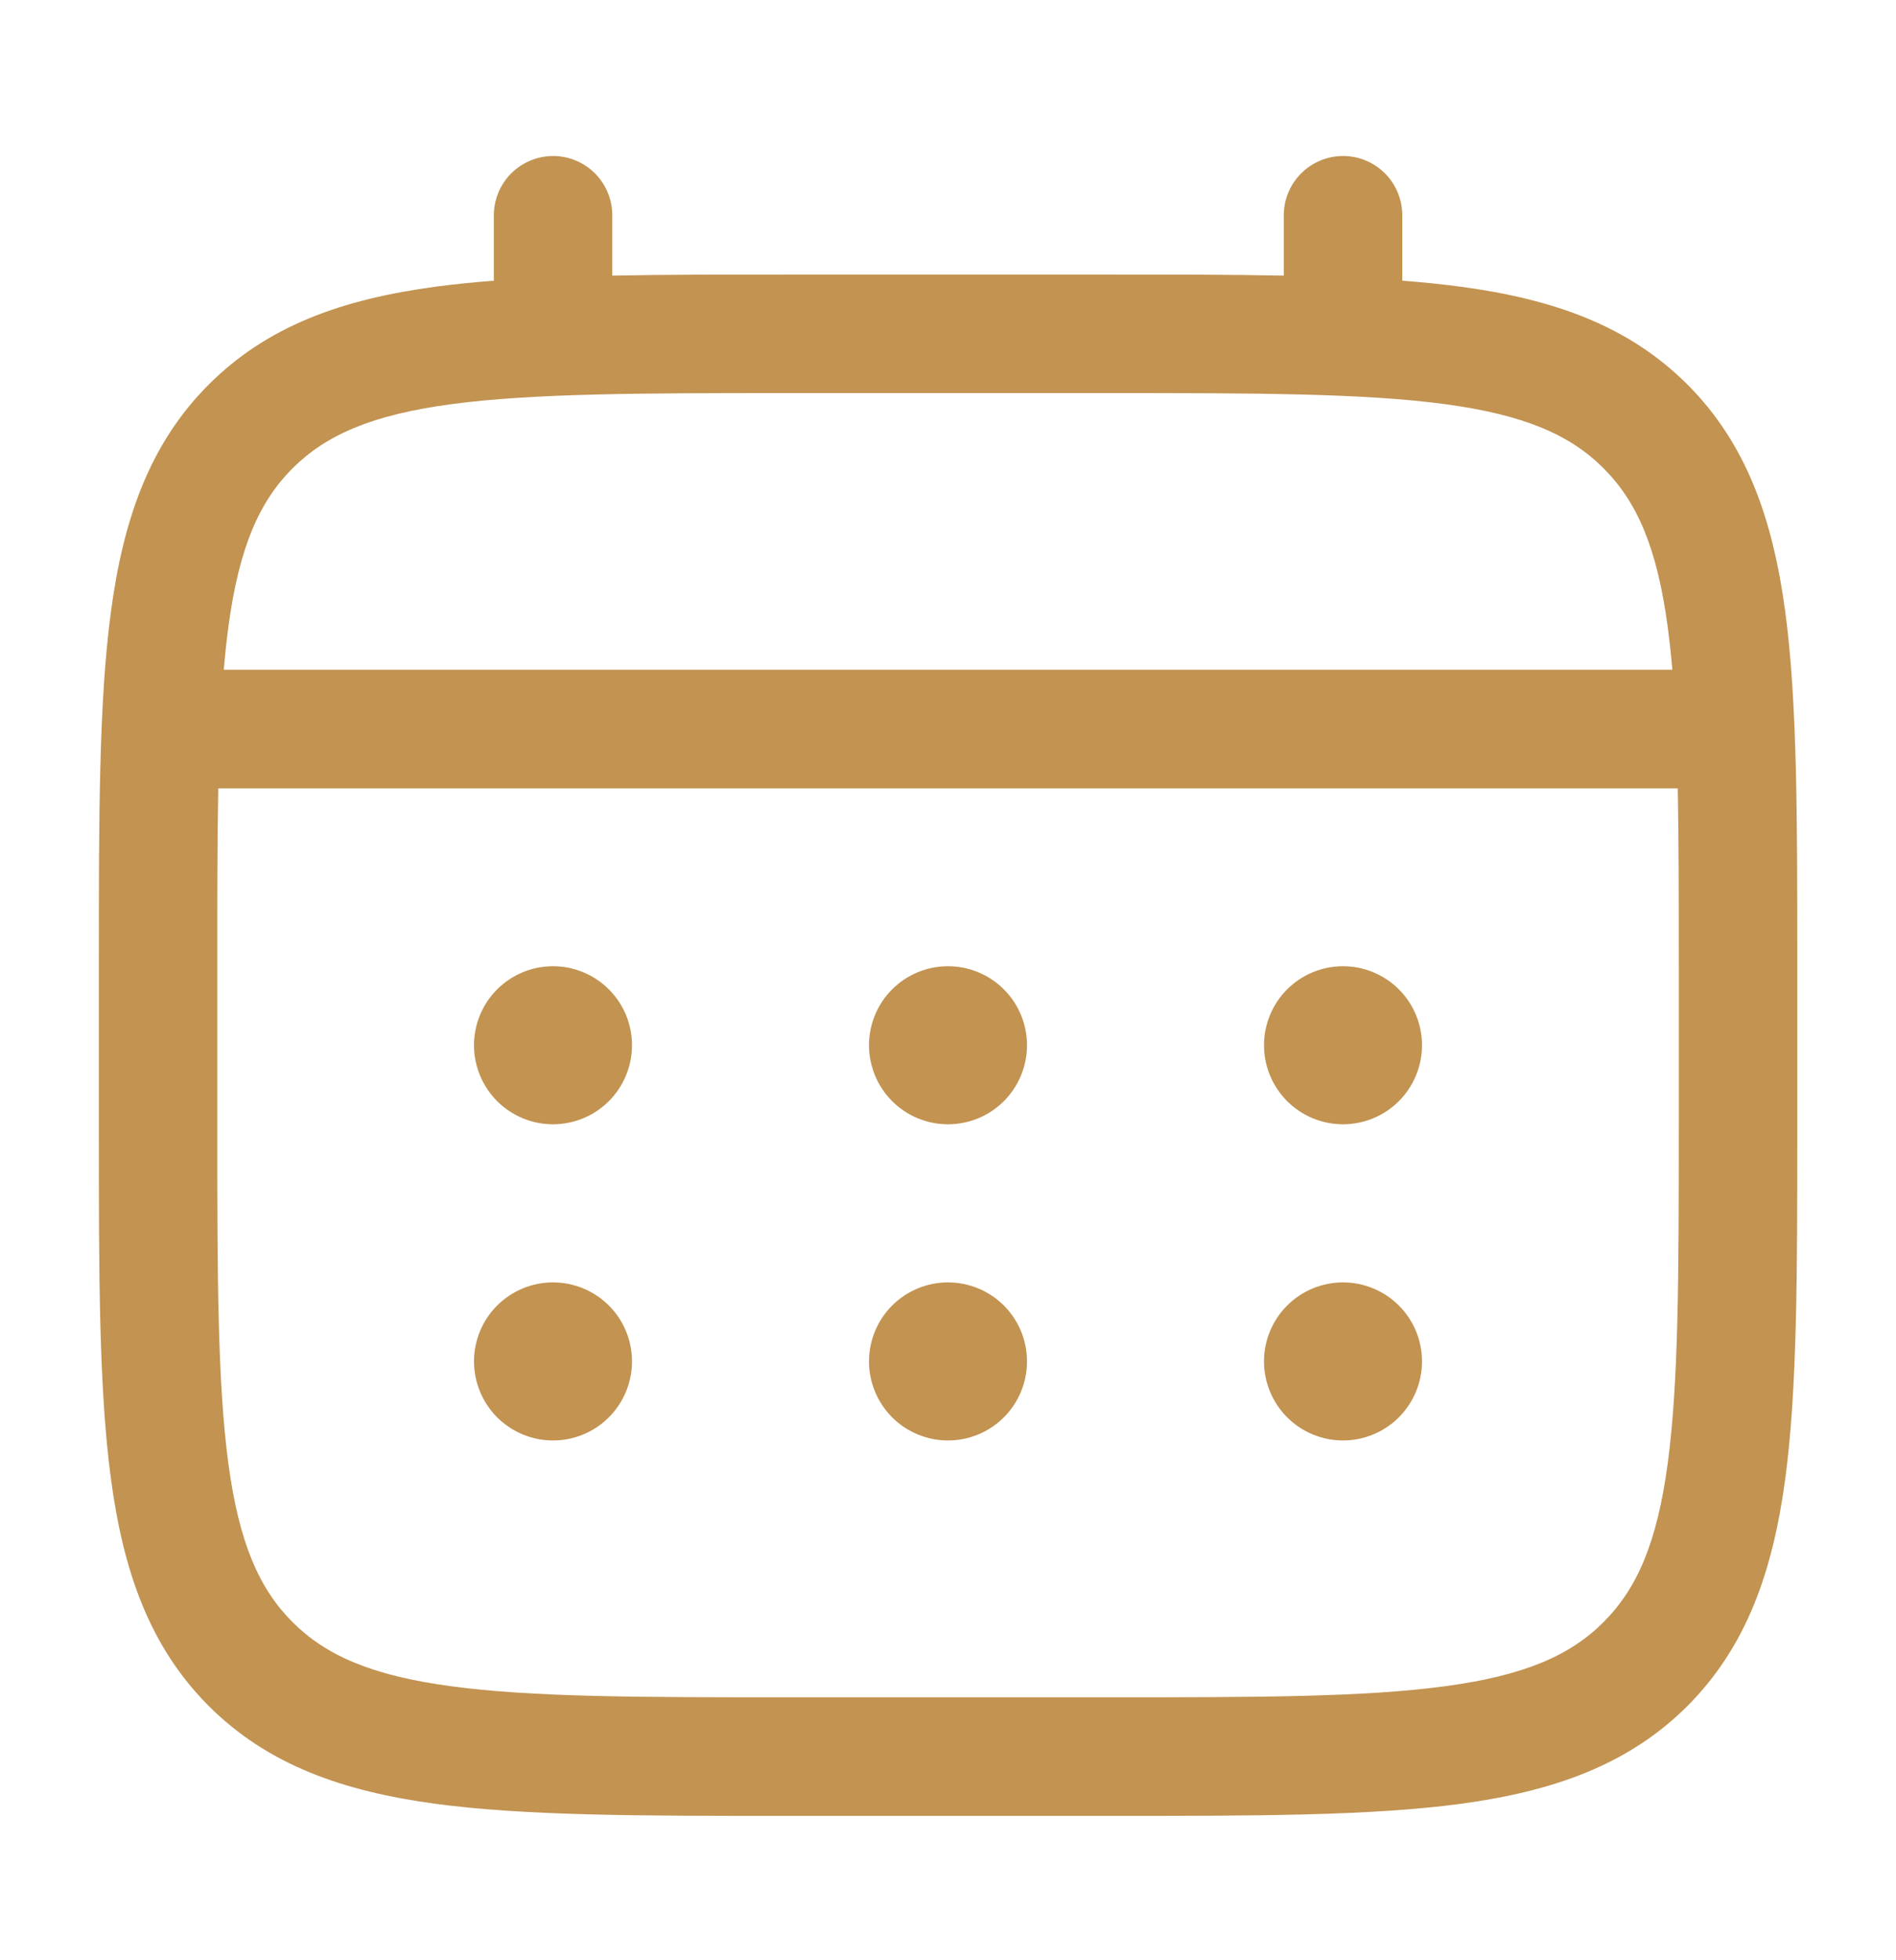
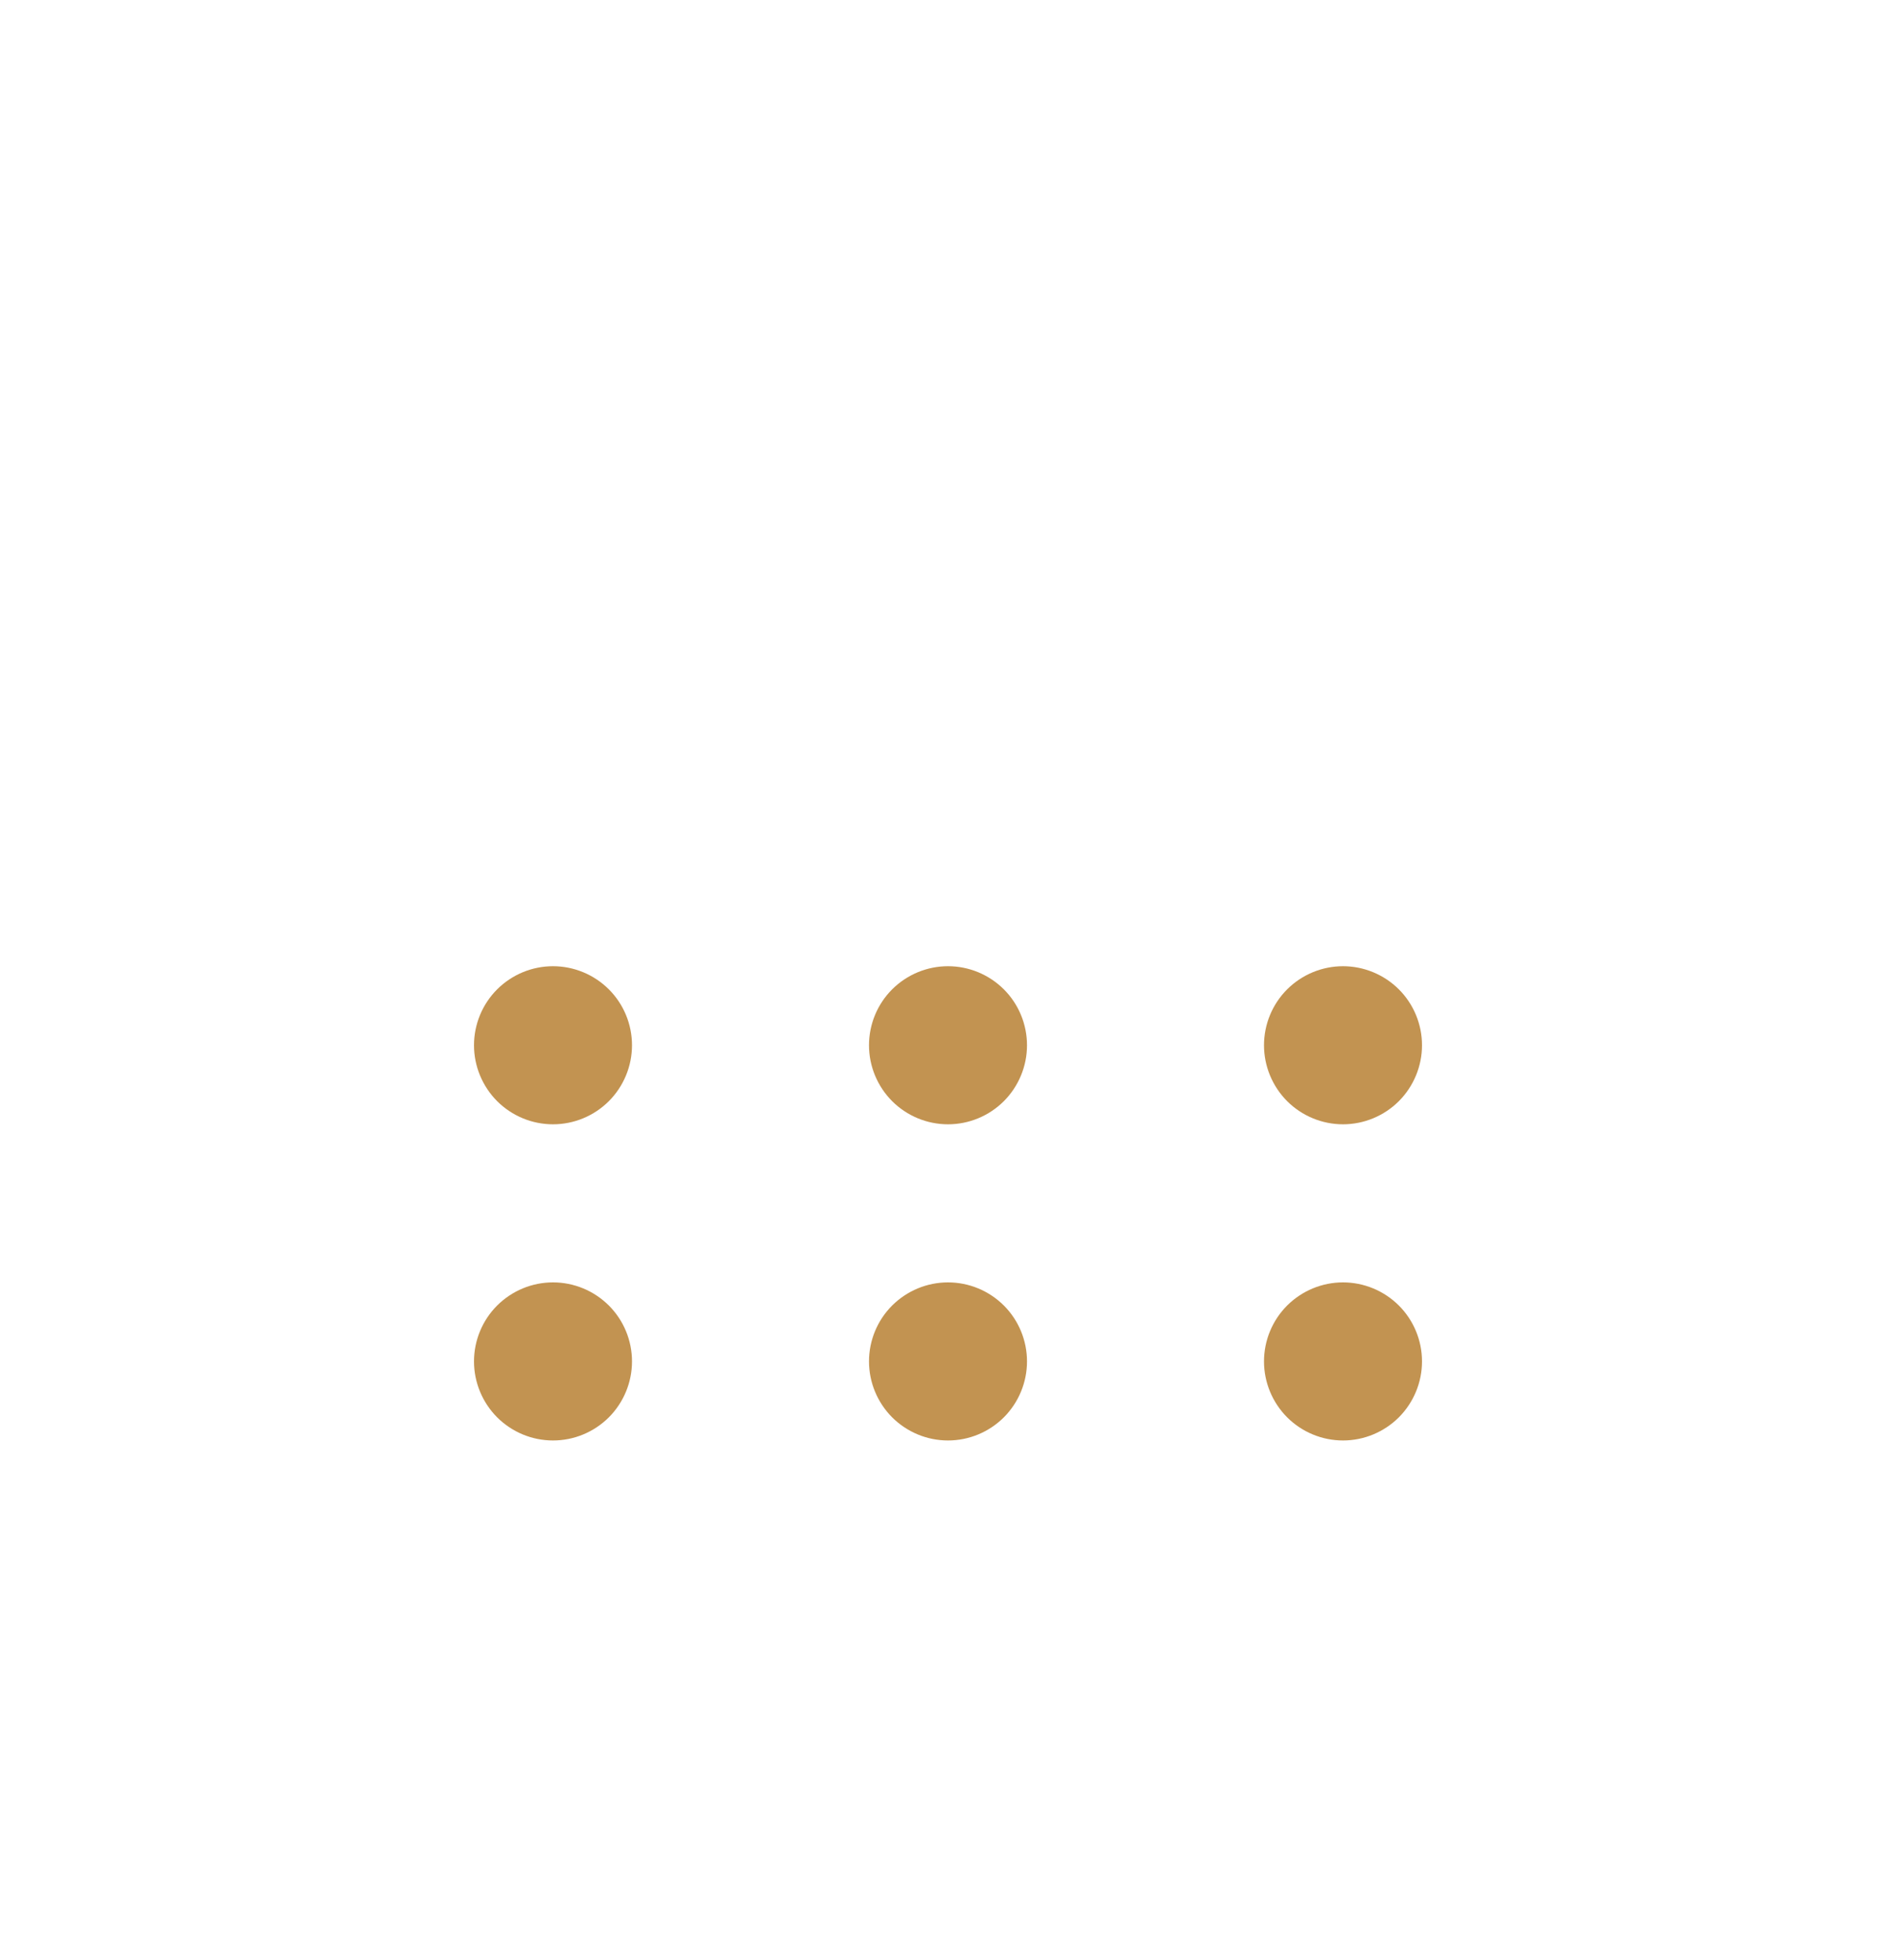
<svg xmlns="http://www.w3.org/2000/svg" width="30" height="31" viewBox="0 0 30 31" fill="none">
  <path d="M21.25 17.78C21.581 17.78 21.899 17.648 22.134 17.414C22.368 17.179 22.5 16.861 22.5 16.53C22.5 16.198 22.368 15.88 22.134 15.646C21.899 15.412 21.581 15.28 21.25 15.28C20.919 15.28 20.601 15.412 20.366 15.646C20.132 15.88 20 16.198 20 16.53C20 16.861 20.132 17.179 20.366 17.414C20.601 17.648 20.919 17.78 21.25 17.78ZM21.25 22.78C21.581 22.78 21.899 22.648 22.134 22.414C22.368 22.179 22.5 21.861 22.5 21.53C22.5 21.198 22.368 20.88 22.134 20.646C21.899 20.412 21.581 20.28 21.25 20.28C20.919 20.28 20.601 20.412 20.366 20.646C20.132 20.88 20 21.198 20 21.53C20 21.861 20.132 22.179 20.366 22.414C20.601 22.648 20.919 22.78 21.25 22.78ZM16.25 16.53C16.25 16.861 16.118 17.179 15.884 17.414C15.649 17.648 15.332 17.78 15 17.78C14.668 17.78 14.351 17.648 14.116 17.414C13.882 17.179 13.75 16.861 13.75 16.53C13.75 16.198 13.882 15.88 14.116 15.646C14.351 15.412 14.668 15.28 15 15.28C15.332 15.28 15.649 15.412 15.884 15.646C16.118 15.88 16.25 16.198 16.25 16.53ZM16.25 21.53C16.25 21.861 16.118 22.179 15.884 22.414C15.649 22.648 15.332 22.78 15 22.78C14.668 22.78 14.351 22.648 14.116 22.414C13.882 22.179 13.75 21.861 13.75 21.53C13.75 21.198 13.882 20.88 14.116 20.646C14.351 20.412 14.668 20.28 15 20.28C15.332 20.28 15.649 20.412 15.884 20.646C16.118 20.88 16.25 21.198 16.25 21.53ZM8.75 17.78C9.082 17.78 9.399 17.648 9.634 17.414C9.868 17.179 10 16.861 10 16.53C10 16.198 9.868 15.88 9.634 15.646C9.399 15.412 9.082 15.28 8.75 15.28C8.418 15.28 8.101 15.412 7.866 15.646C7.632 15.88 7.5 16.198 7.5 16.53C7.5 16.861 7.632 17.179 7.866 17.414C8.101 17.648 8.418 17.78 8.75 17.78ZM8.75 22.78C9.082 22.78 9.399 22.648 9.634 22.414C9.868 22.179 10 21.861 10 21.53C10 21.198 9.868 20.88 9.634 20.646C9.399 20.412 9.082 20.28 8.75 20.28C8.418 20.28 8.101 20.412 7.866 20.646C7.632 20.88 7.5 21.198 7.5 21.53C7.5 21.861 7.632 22.179 7.866 22.414C8.101 22.648 8.418 22.78 8.75 22.78Z" fill="#C29351" />
-   <path fill-rule="evenodd" clip-rule="evenodd" d="M8.751 2.467C8.999 2.467 9.238 2.566 9.414 2.742C9.589 2.918 9.688 3.156 9.688 3.405V4.359C10.516 4.342 11.427 4.342 12.43 4.342H17.571C18.575 4.342 19.486 4.342 20.313 4.359V3.405C20.313 3.156 20.412 2.918 20.588 2.742C20.764 2.566 21.002 2.467 21.251 2.467C21.499 2.467 21.738 2.566 21.914 2.742C22.089 2.918 22.188 3.156 22.188 3.405V4.439C22.513 4.464 22.821 4.495 23.112 4.534C24.577 4.731 25.763 5.146 26.7 6.081C27.634 7.017 28.049 8.204 28.247 9.669C28.438 11.094 28.438 12.912 28.438 15.21V17.85C28.438 20.147 28.438 21.967 28.247 23.391C28.049 24.856 27.634 26.042 26.7 26.979C25.763 27.913 24.577 28.328 23.112 28.526C21.687 28.717 19.868 28.717 17.571 28.717H12.432C10.134 28.717 8.314 28.717 6.891 28.526C5.426 28.328 4.239 27.913 3.303 26.979C2.368 26.042 1.953 24.856 1.756 23.391C1.564 21.966 1.564 20.147 1.564 17.85V15.21C1.564 12.912 1.564 11.092 1.756 9.669C1.953 8.204 2.368 7.017 3.303 6.081C4.239 5.146 5.426 4.731 6.891 4.534C7.182 4.495 7.49 4.464 7.814 4.439V3.405C7.814 3.156 7.913 2.918 8.089 2.742C8.264 2.567 8.502 2.468 8.751 2.467ZM7.138 6.392C5.882 6.561 5.157 6.879 4.628 7.407C4.099 7.936 3.782 8.661 3.613 9.917C3.585 10.13 3.561 10.354 3.541 10.591H26.461C26.441 10.354 26.416 10.129 26.388 9.916C26.22 8.66 25.902 7.935 25.373 7.406C24.845 6.877 24.119 6.56 22.862 6.391C21.578 6.219 19.884 6.216 17.501 6.216H12.501C10.117 6.216 8.424 6.22 7.138 6.392ZM3.438 15.28C3.438 14.212 3.438 13.284 3.454 12.467H26.547C26.563 13.284 26.563 14.212 26.563 15.28V17.78C26.563 20.163 26.561 21.857 26.388 23.142C26.22 24.398 25.902 25.123 25.373 25.652C24.845 26.181 24.119 26.498 22.862 26.667C21.578 26.84 19.884 26.842 17.501 26.842H12.501C10.117 26.842 8.424 26.84 7.138 26.667C5.882 26.498 5.157 26.181 4.628 25.652C4.099 25.123 3.782 24.398 3.613 23.141C3.441 21.857 3.438 20.163 3.438 17.78V15.28Z" fill="#C29351" />
</svg>